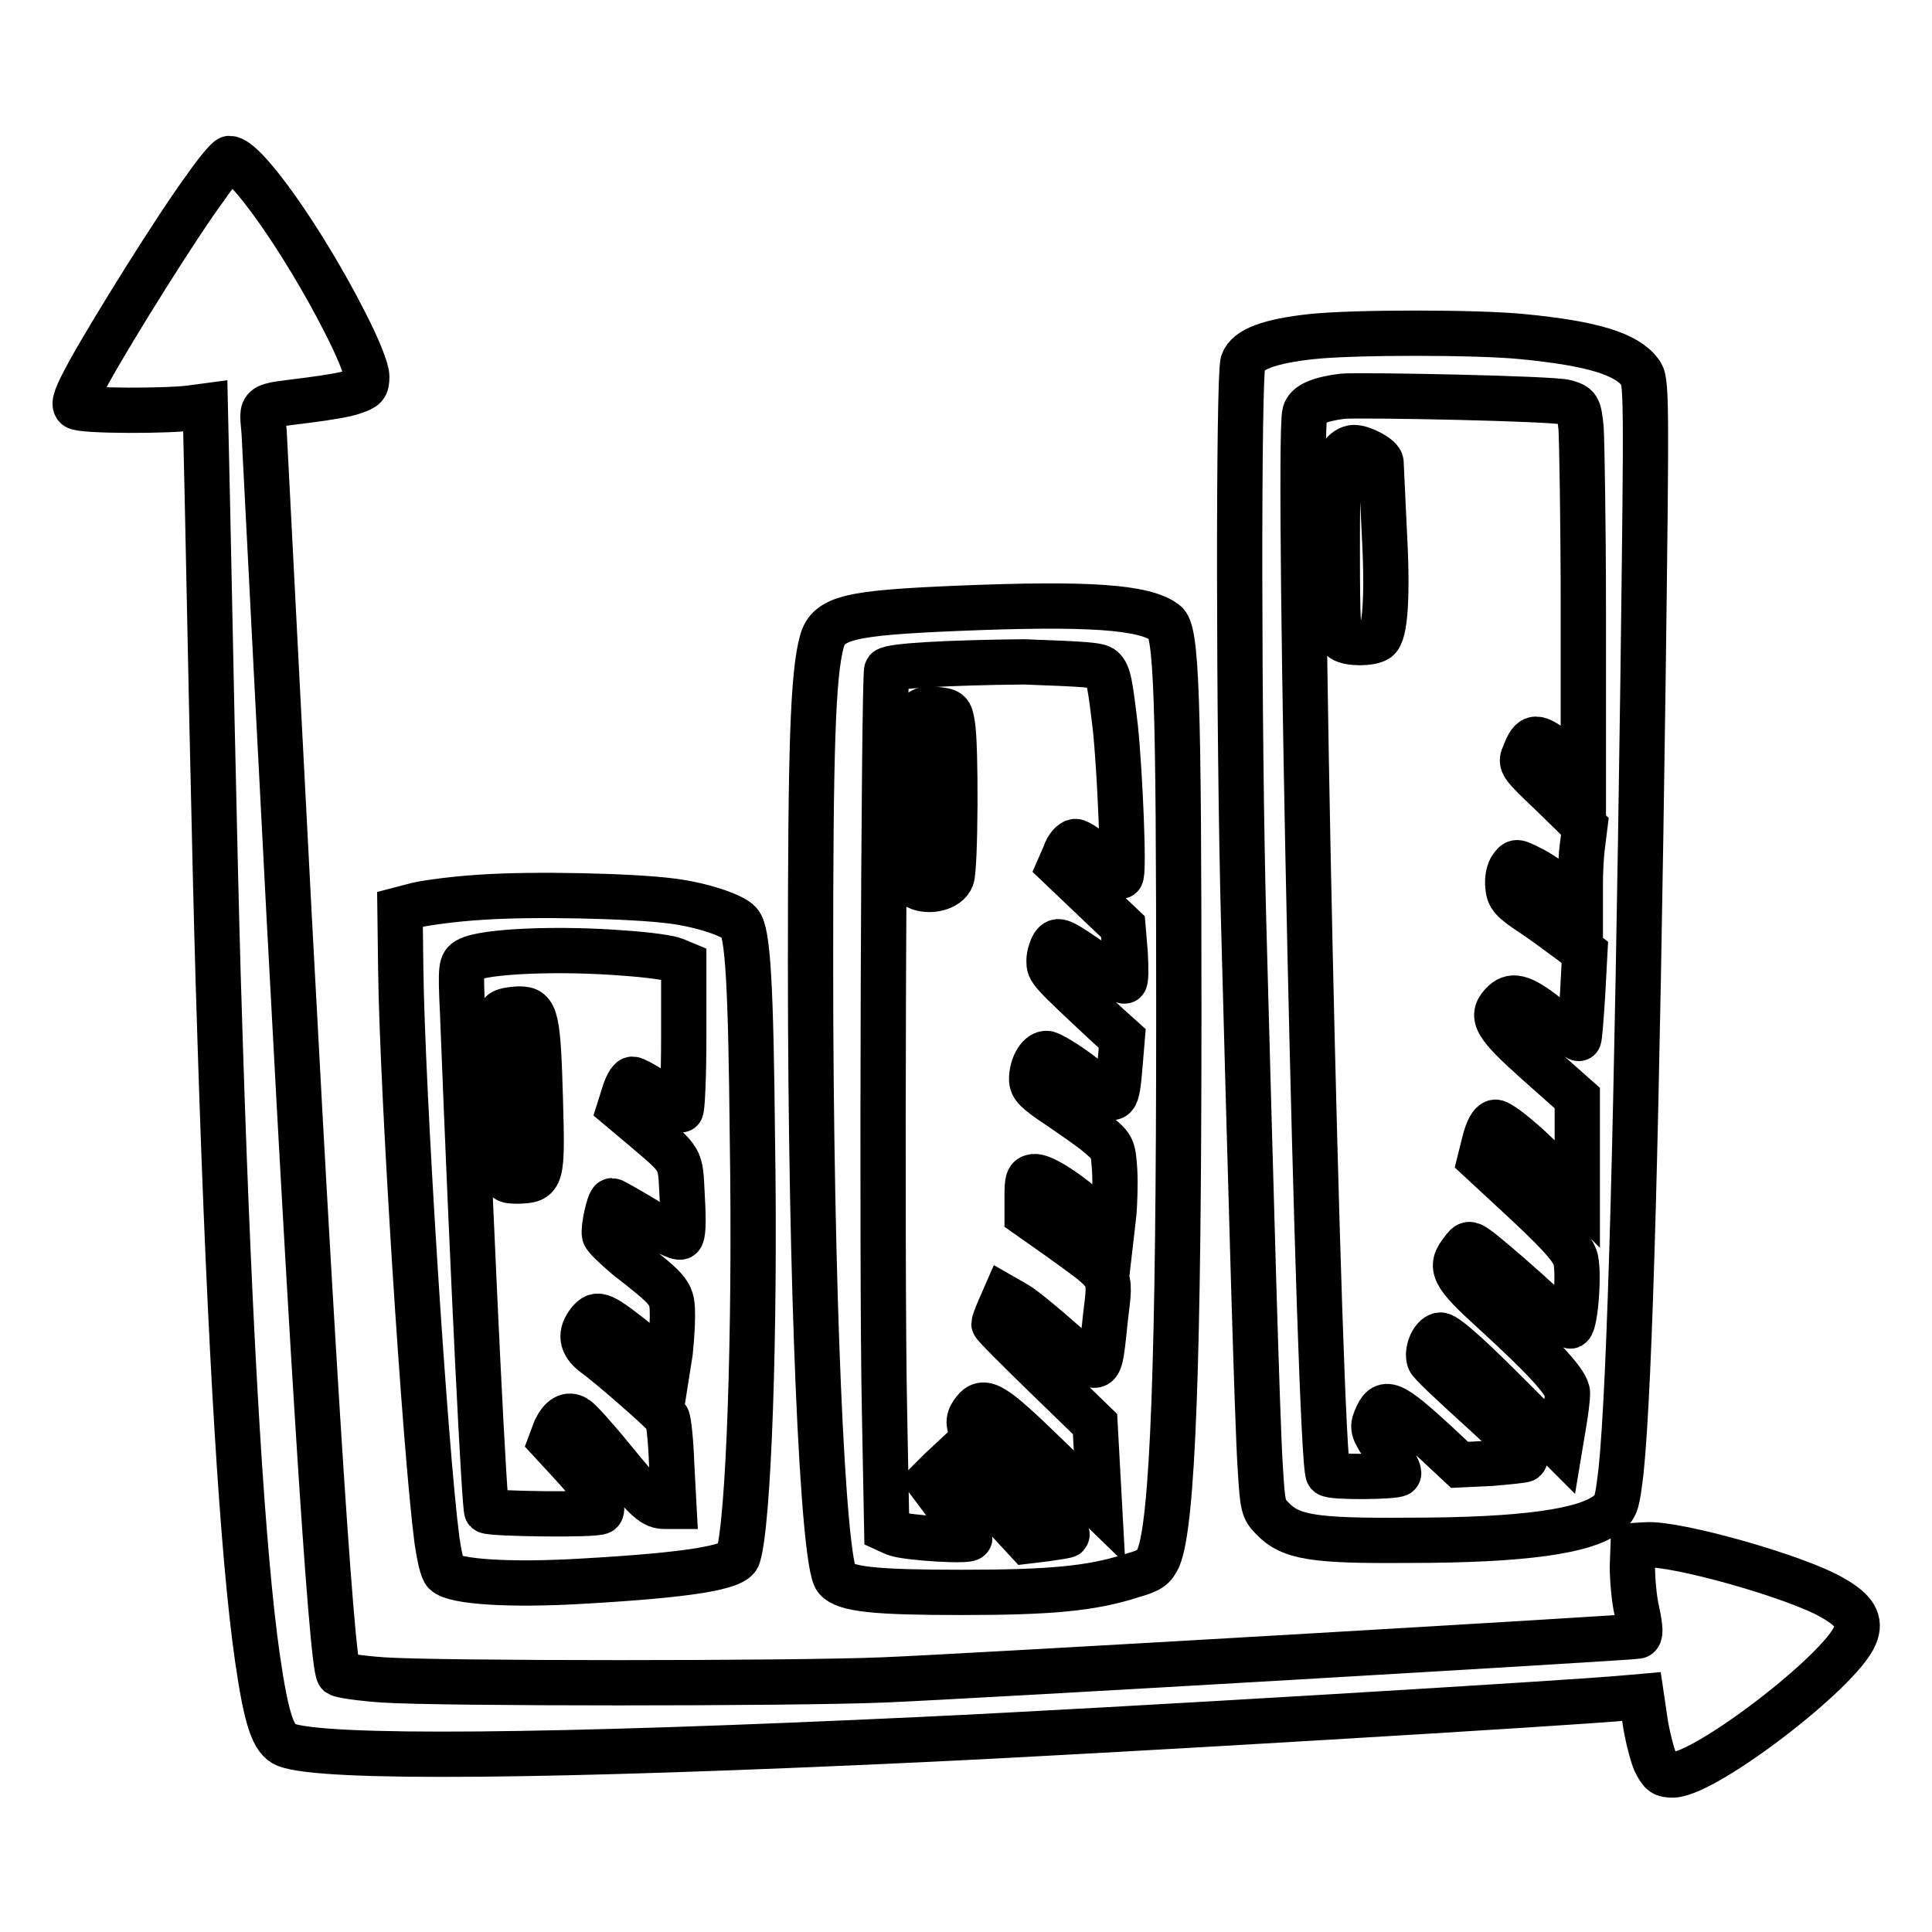
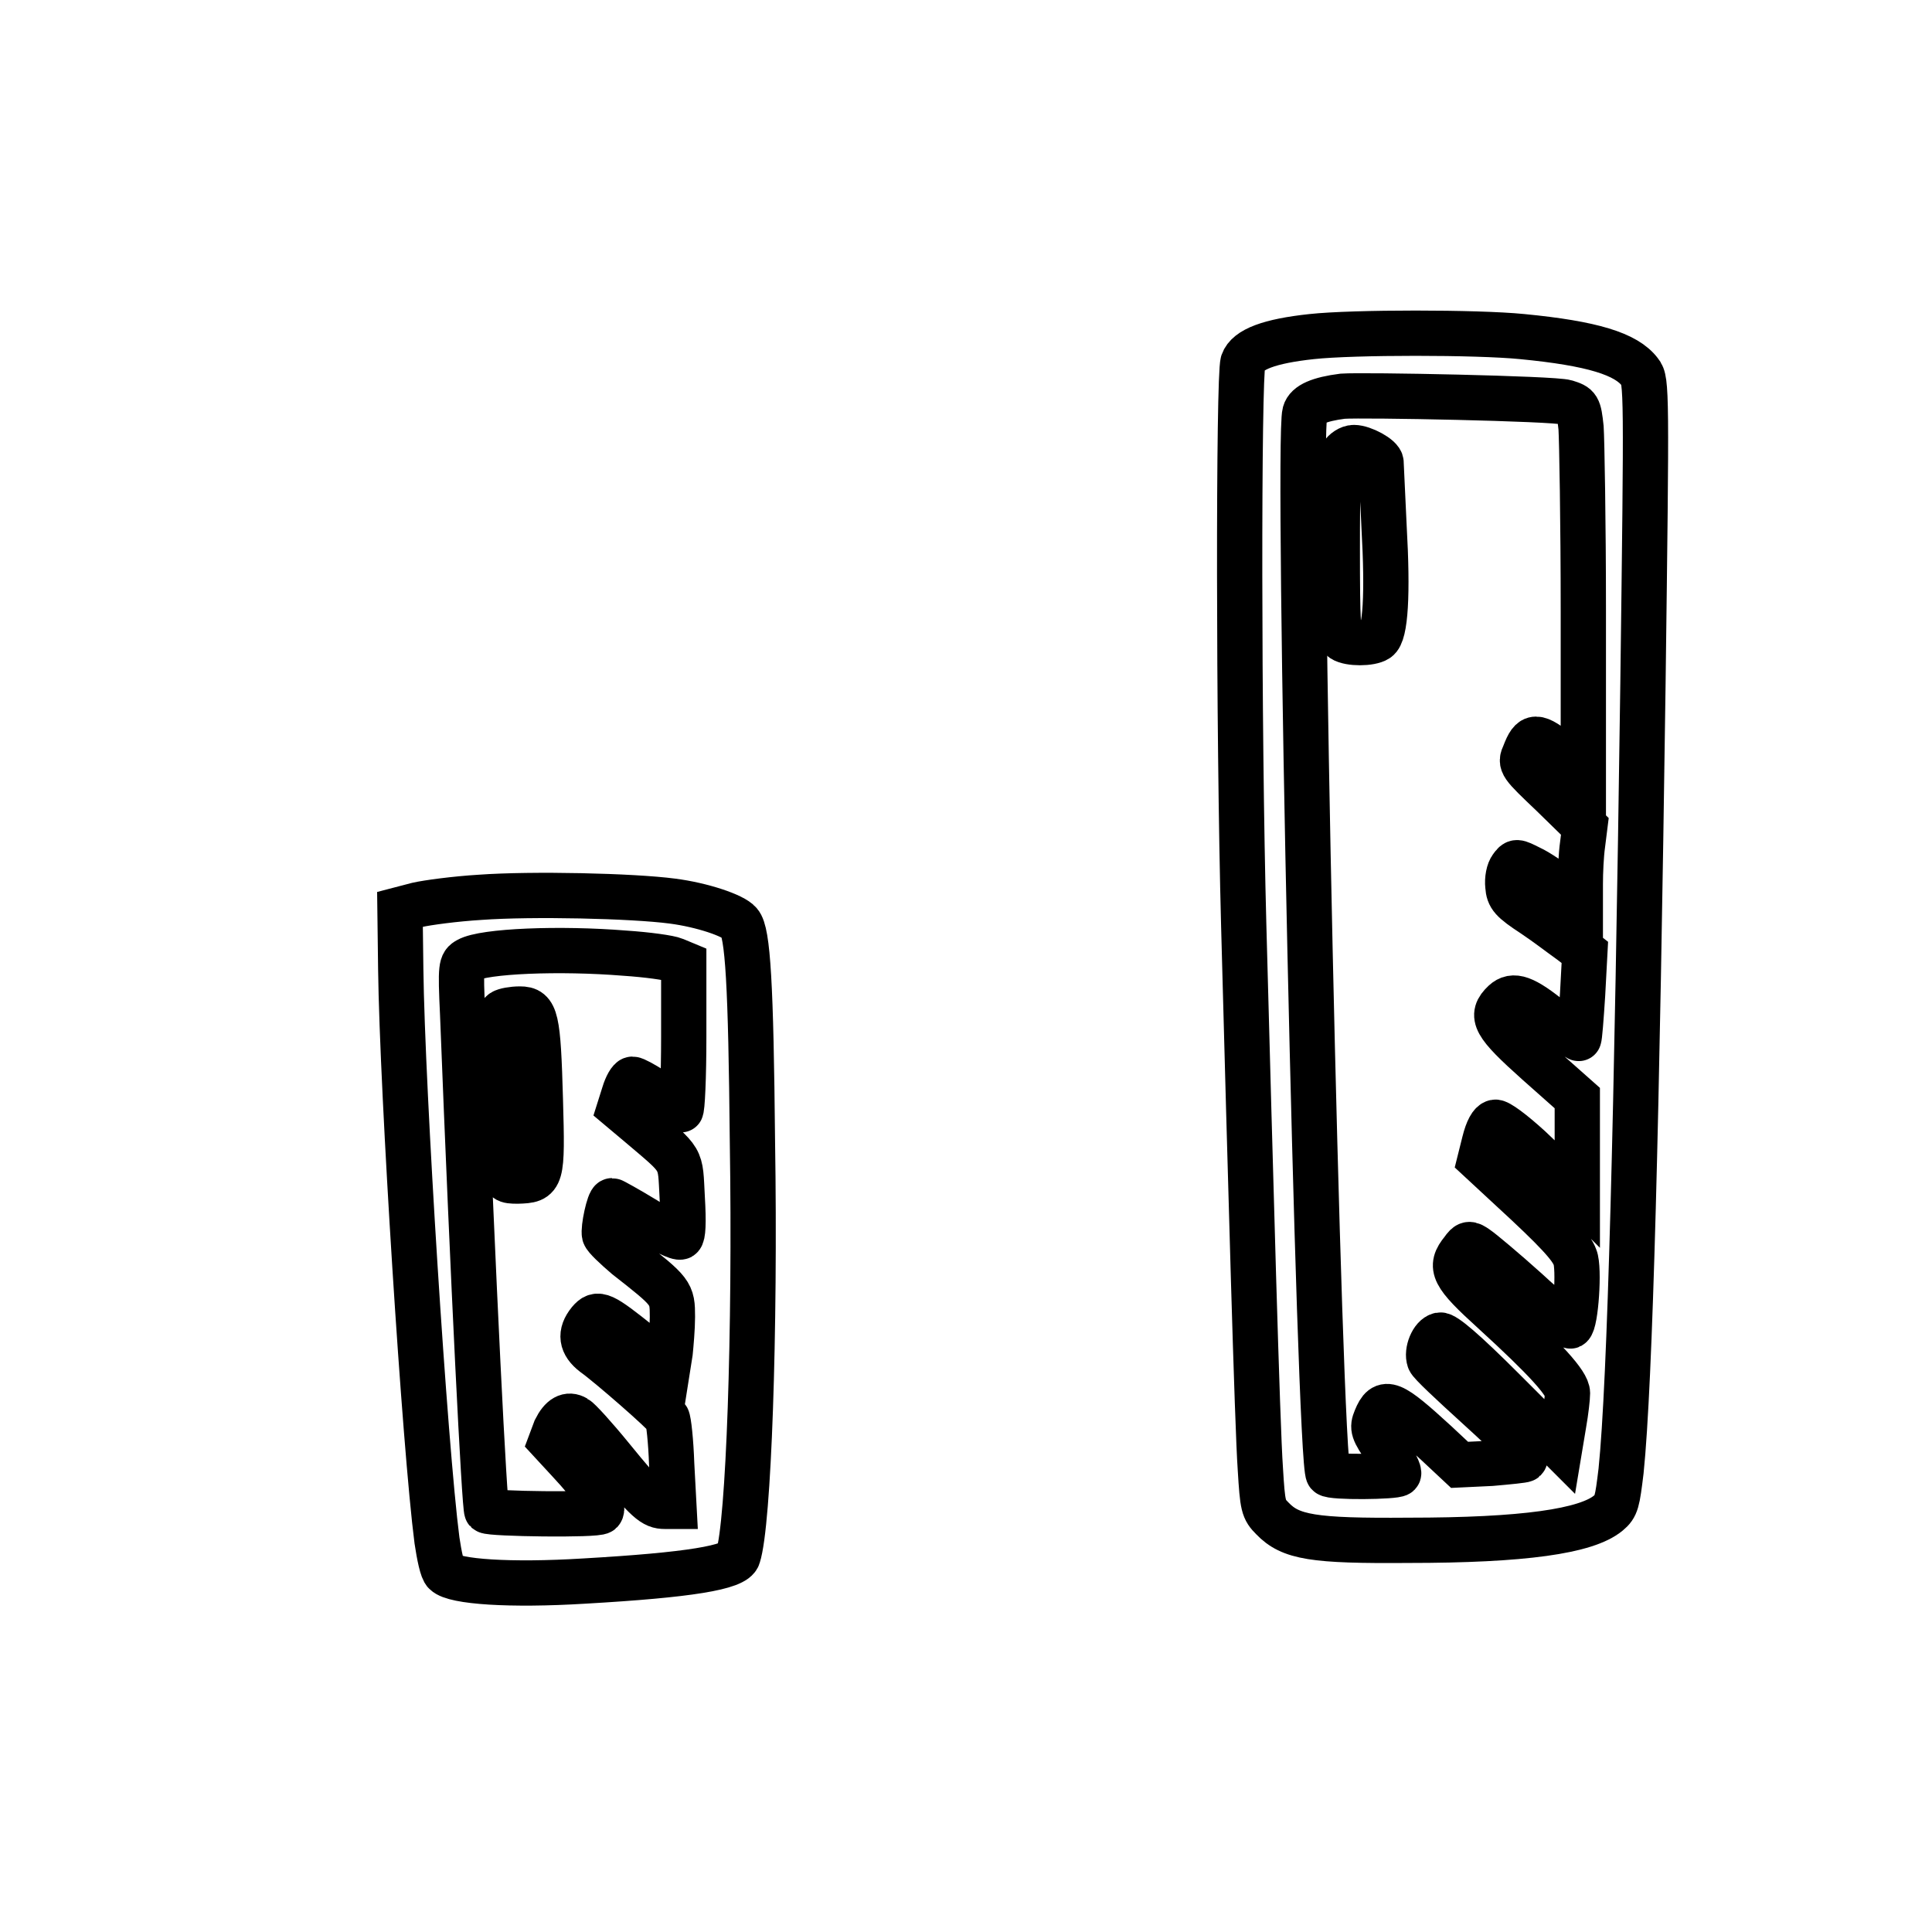
<svg xmlns="http://www.w3.org/2000/svg" version="1.1" x="0px" y="0px" viewBox="0 0 256 256" enable-background="new 0 0 256 256" xml:space="preserve">
  <g>
    <g>
      <g>
-         <path stroke-width="6" fill-opacity="0" stroke="#000000" d="M27.2,24.9C23.7,29.6,15,43.5,11.8,49.3c-1.7,3.1-2.1,4.2-1.7,4.6c0.6,0.6,12.7,0.6,15.6,0.1l1.5-0.2l0.3,13.5c0.9,44.8,1.3,59.8,1.7,71.7c1.3,40.3,3,67.4,4.9,80.6c1.2,8.3,2.1,10.9,3.8,11.6c5,1.9,35.2,1.6,84.2-0.7c25.7-1.2,86.9-4.9,93.1-5.5l2.3-0.2l0.5,3.4c0.3,1.9,0.9,4.2,1.3,5.2c0.8,1.6,1.1,1.8,2.4,1.8c4.5-0.2,22.2-13.8,24.1-18.5c0.8-1.9,0-3.3-3-5c-4.8-2.8-20.8-7.3-24.7-7l-1.7,0.1l-0.1,2.8c0,1.5,0.2,4.2,0.6,5.9c0.5,2.3,0.5,3.2,0.1,3.3c-0.8,0.2-89.7,5.4-100,5.8c-12.1,0.5-59,0.5-66.2,0c-3-0.2-5.6-0.6-5.9-0.8c-1-1-3.9-47.5-8.1-129.5c-0.9-17.4-1.7-33.2-1.8-35c-0.3-3.9-0.9-3.4,6-4.3c2.3-0.3,4.9-0.7,5.9-1.1c1.5-0.5,1.7-0.7,1.7-2c0-0.9-1.1-3.7-2.9-7.2C40.2,31.9,32.5,21,30.4,21C30.2,21,28.7,22.7,27.2,24.9z" />
        <path stroke-width="6" fill-opacity="0" stroke="#000000" d="M173.8,44.6c-5.6,0.6-8.5,1.7-9.1,3.4c-0.6,1.9-0.6,48.4,0.1,74.6c0.9,33.5,1.8,66.4,2.2,72c0.3,5,0.4,5.4,1.6,6.6c2.4,2.5,5.4,3,18,2.9c15.3,0,23.6-1.2,26.5-3.6c1.1-0.9,1.2-1.5,1.7-5.6c1.2-11.7,2.1-46.5,2.9-104.3c0.5-38.9,0.5-40.2-0.4-41.3c-1.8-2.4-6.3-3.8-15.6-4.7C195.7,44,179.3,44,173.8,44.6z M207.5,53.3c1.6,0.5,1.7,0.6,2,3.4c0.1,1.5,0.3,12.5,0.3,24.2v21.4l-3-2.4c-3.3-2.6-3.8-2.6-4.8,0c-0.6,1.3-0.5,1.4,3.7,5.4l4.3,4.2l-0.3,2.4c-0.2,1.4-0.3,3.7-0.3,5.2v2.6l-2.4-1.8c-1.3-1.1-3.2-2.4-4.3-2.9c-1.8-0.9-1.8-0.9-2.4-0.1c-0.4,0.5-0.6,1.6-0.5,2.5c0.1,1.4,0.5,1.9,3.4,3.8c1.8,1.2,4,2.9,5,3.6l1.8,1.4l-0.3,5.6c-0.2,3.1-0.4,5.7-0.5,5.8c0,0.1-1.6-1-3.5-2.4c-3.8-3.1-5.2-3.5-6.4-2.4c-1.9,1.8-1.3,2.9,4.4,8l5.3,4.7v6.3v6.3l-1.2-1.2c-0.7-0.6-3-2.8-5.1-4.8c-2.3-2.1-4.2-3.5-4.6-3.4c-0.5,0.1-1,1-1.4,2.6l-0.6,2.4l4.1,3.8c6.1,5.6,8,7.7,8.5,9.1c0.6,1.4,0.1,8.7-0.6,9.1c-0.2,0.1-2.9-2-5.8-4.7c-3-2.7-6-5.2-6.6-5.6c-1-0.7-1.2-0.7-1.9,0.3c-1.8,2.2-1.3,3.2,4.1,8.1c6.9,6.3,9.8,9.5,9.8,10.8c0,0.6-0.2,2.4-0.5,4.1l-0.5,3l-7.5-7.5c-5.2-5.2-7.8-7.4-8.4-7.3c-1,0.2-1.8,2.2-1.4,3.3c0.1,0.4,3,3.1,6.3,6.1c5.5,5,6.9,6.5,6.3,7.1c-0.1,0.1-2.1,0.3-4.4,0.5l-4.2,0.2l-3.1-2.9c-6-5.5-6.9-5.9-8-3.2c-0.5,1.2-0.4,1.6,1.4,4.2c1.1,1.5,1.8,2.9,1.6,3.1c-0.4,0.4-8.9,0.5-9.3,0c-1.2-1.2-4.2-136.7-3.1-140.6c0.3-1.1,1.9-1.8,5-2.2C180.7,52.3,205.9,52.8,207.5,53.3z" />
        <path stroke-width="6" fill-opacity="0" stroke="#000000" d="M177.8,60.3c-0.5,0.8-0.6,4-0.6,12.5c0,9.7,0.1,11.5,0.7,11.9c0.9,0.6,3.7,0.6,4.6,0c1.1-0.7,1.4-6,0.9-14.8c-0.2-4.4-0.4-8.4-0.4-8.6c0-0.7-2.4-2-3.6-2C178.8,59.3,178.1,59.8,177.8,60.3z" />
-         <path stroke-width="6" fill-opacity="0" stroke="#000000" d="M127,80.6c-14.3,0.6-17.2,1.2-18.1,4.4c-1.2,4.4-1.5,14.2-1.5,42.7c0,42.6,1.6,79.3,3.4,81.5c1.2,1.4,5.2,1.8,16.6,1.8c11.8,0,17.2-0.5,22.5-2.2c2.5-0.7,3-1.1,3.6-2.4c1.9-4.5,2.7-25.9,2.7-72.3c0-42.3-0.3-50.5-1.8-51.6C151.6,80.4,144.2,79.9,127,80.6z M146.1,88.6c0.8,0.7,1,2,1.7,7.9c0.6,5.8,1.2,19.6,0.7,19.6c-0.2,0-1.5-1.1-2.8-2.3c-1.3-1.3-2.8-2.3-3.2-2.3c-0.4,0-1.1,0.7-1.4,1.7l-0.7,1.6l4.2,4l4.2,4l0.3,3.6c0.1,2,0.1,3.6-0.1,3.6c-0.2,0-2.3-1.2-4.6-2.8c-3.8-2.6-4.2-2.8-4.8-2c-0.3,0.5-0.6,1.4-0.6,2.1c0,1.3,0,1.3,7.7,8.5l2,1.8l-0.3,3.6c-0.4,4.8-0.6,5-2.8,3.1c-2.4-2.2-5.8-4.4-6.8-4.7c-1-0.2-2.1,1.5-2.1,3.4c0,1,0.6,1.6,3.6,3.6c1.9,1.3,4.4,3,5.4,3.9c1.8,1.5,1.8,1.8,2,4.6c0.1,1.7,0,4.3-0.1,5.6l-0.3,2.6l-2.4-2.3c-3.3-3-6.7-5.2-7.9-5.1c-0.8,0.1-0.9,0.5-0.9,2.6v2.5l4.4,3.1c7,5.1,6.7,4.4,6,10.3c-0.9,8.2-0.4,7.9-5.9,3.2c-2.6-2.3-5.3-4.5-6.1-4.9l-1.4-0.8l-0.7,1.6c-0.4,0.9-0.7,1.8-0.7,1.9c0,0.2,3,3.2,6.7,6.8l6.7,6.5l0.3,5.5l0.3,5.5l-7-6.8c-7.1-6.9-8.3-7.6-9.6-6c-1.5,1.9-0.9,2.9,5.9,9.7c3.6,3.6,6.5,6.7,6.4,6.8c-0.1,0.1-1.4,0.3-2.8,0.5l-2.5,0.3l-5-5.4l-5-5.4l-1.5,1.4l-1.5,1.5l2.7,3.6c1.5,1.9,2.7,3.7,2.7,3.9c0,0.5-8.3,0-9.9-0.6l-1.1-0.5l-0.3-15.8c-0.4-18.8-0.1-97.6,0.3-98.1c0.6-0.6,8.4-1,18.2-1.1C143.7,88,145.6,88.1,146.1,88.6z" />
-         <path stroke-width="6" fill-opacity="0" stroke="#000000" d="M121.5,95.2c-0.3,0.7-0.6,5.5-0.8,11.5c-0.2,10.3-0.2,10.3,0.8,10.8c1.6,0.8,4.1,0.2,4.6-1.2c0.5-1.3,0.6-17.5,0.1-20.3c-0.3-1.8-0.4-1.8-2.3-2C122.2,93.9,121.9,94.1,121.5,95.2z" />
        <path stroke-width="6" fill-opacity="0" stroke="#000000" d="M63.6,118.9c-3.3,0.2-7,0.7-8.3,1l-2.3,0.6l0.1,7.9c0.2,16.2,3.2,63.4,4.8,75.7c0.3,2,0.7,4,1.1,4.3c1.2,1.2,8.6,1.7,18.4,1.1c13.9-0.8,20-1.8,20.4-3.3c1.4-4.3,2.3-29.6,1.9-55c-0.2-20.7-0.6-27.7-1.7-28.9c-0.8-1-5-2.4-8.9-2.9C83.8,118.7,70.5,118.4,63.6,118.9z M82.8,126.3c3,0.2,5.9,0.6,6.6,0.9l1.2,0.5v9.7c0,5.3-0.2,9.7-0.4,9.7s-0.6-0.3-1-0.6c-0.7-0.9-4.8-3.5-5.4-3.5c-0.3,0-0.8,0.9-1.1,1.9l-0.6,1.9l2.5,2.1c6,5.1,5.5,4.3,5.8,9.8c0.2,3.4,0.1,5-0.2,5.2c-0.3,0.2-2.4-0.8-4.7-2.3c-2.3-1.4-4.3-2.5-4.4-2.5c-0.4,0-1.2,3.7-1,4.5c0.1,0.4,1.5,1.7,2.9,2.9c6,4.7,6.1,4.8,6.1,8c0,1.5-0.2,3.7-0.3,4.7l-0.3,1.9l-3.7-3c-5-4-5.6-4.3-6.7-3c-1.3,1.6-1.1,3,0.6,4.3c2.1,1.5,9.3,7.8,9.7,8.5c0.2,0.3,0.5,3.1,0.6,6.1l0.3,5.6h-1.2c-1.5,0-2.3-0.6-7.1-6.5c-2.2-2.7-4.3-5-4.7-5.2c-1-0.6-1.9-0.1-2.7,1.5L73,191l2.4,2.6c3.2,3.4,4.8,6,4.2,6.7c-0.5,0.5-14.6,0.3-15.1-0.1c-0.3-0.3-1.8-29.9-3.2-65.9c-0.3-6.3-0.2-6.6,0.7-7.1C64.1,126,74.2,125.6,82.8,126.3z" />
        <path stroke-width="6" fill-opacity="0" stroke="#000000" d="M66.6,134.1c-0.6,0.4-0.7,1.9-0.6,9.8c0,5.2,0.3,10.1,0.5,11c0.4,1.5,0.5,1.6,2.1,1.6c3.2-0.1,3.3-0.2,3-10.8c-0.3-10.9-0.6-12-2.7-12C67.9,133.7,66.9,133.9,66.6,134.1z" />
      </g>
    </g>
  </g>
</svg>